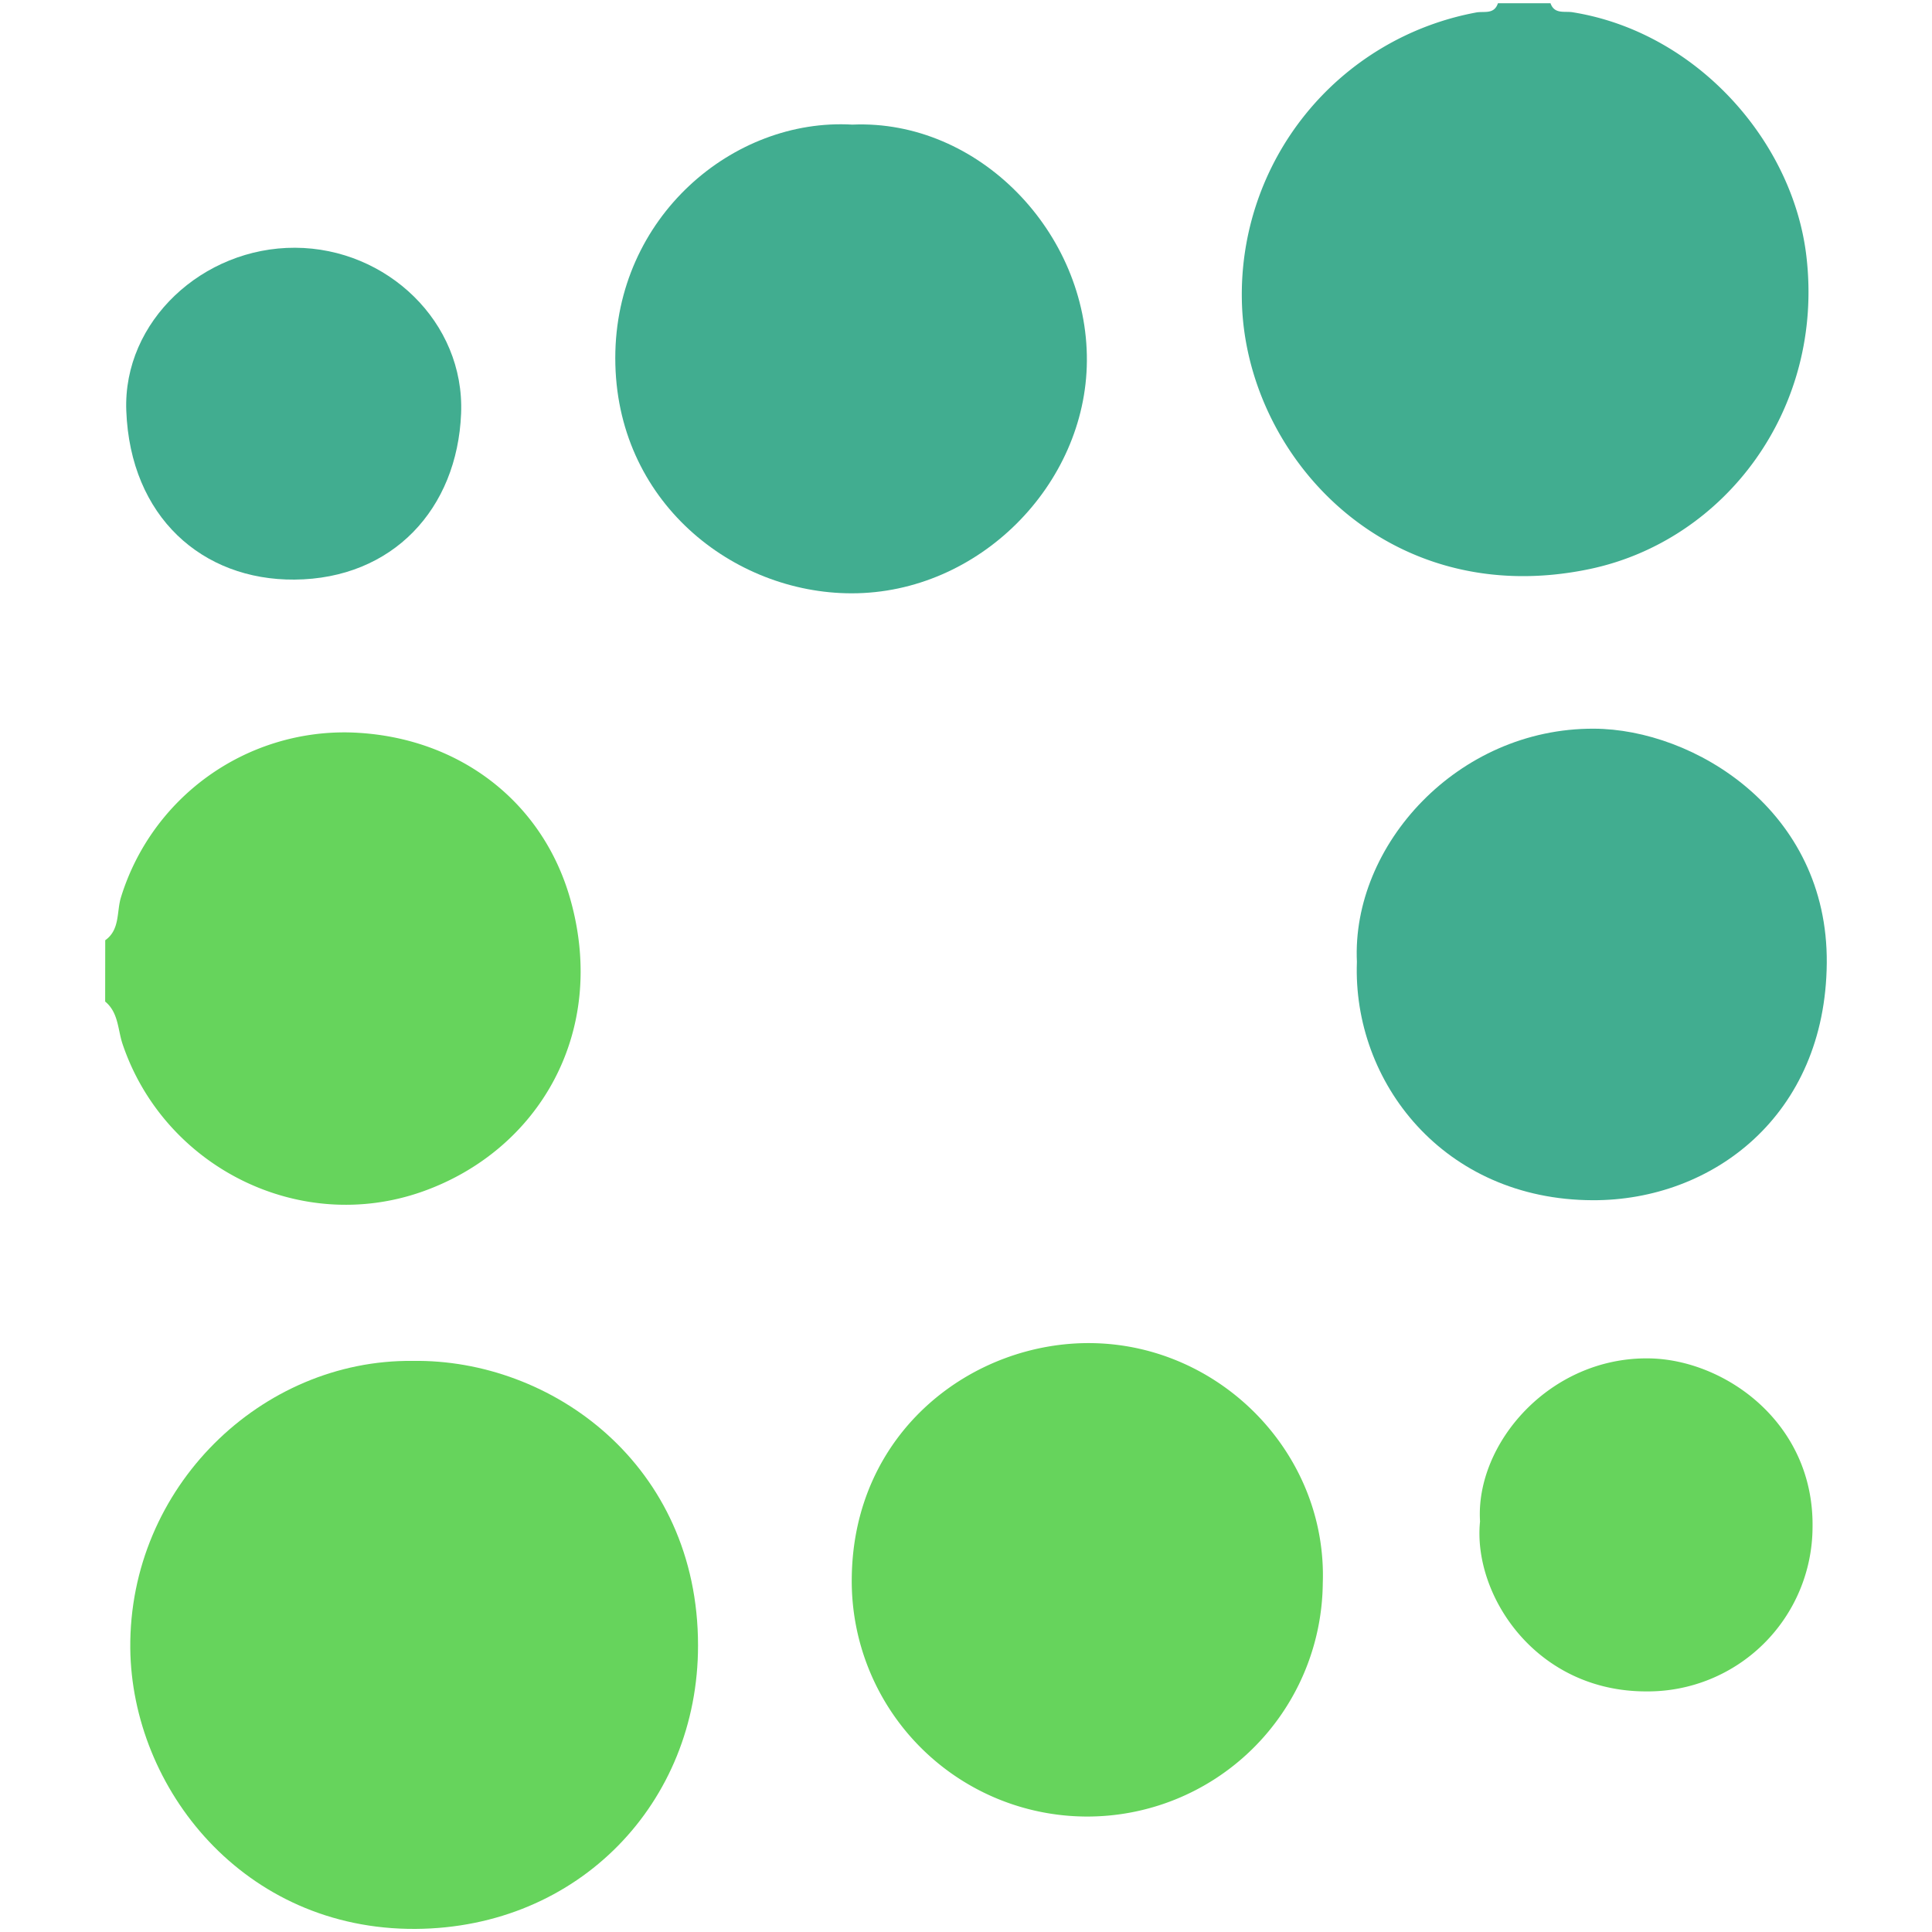
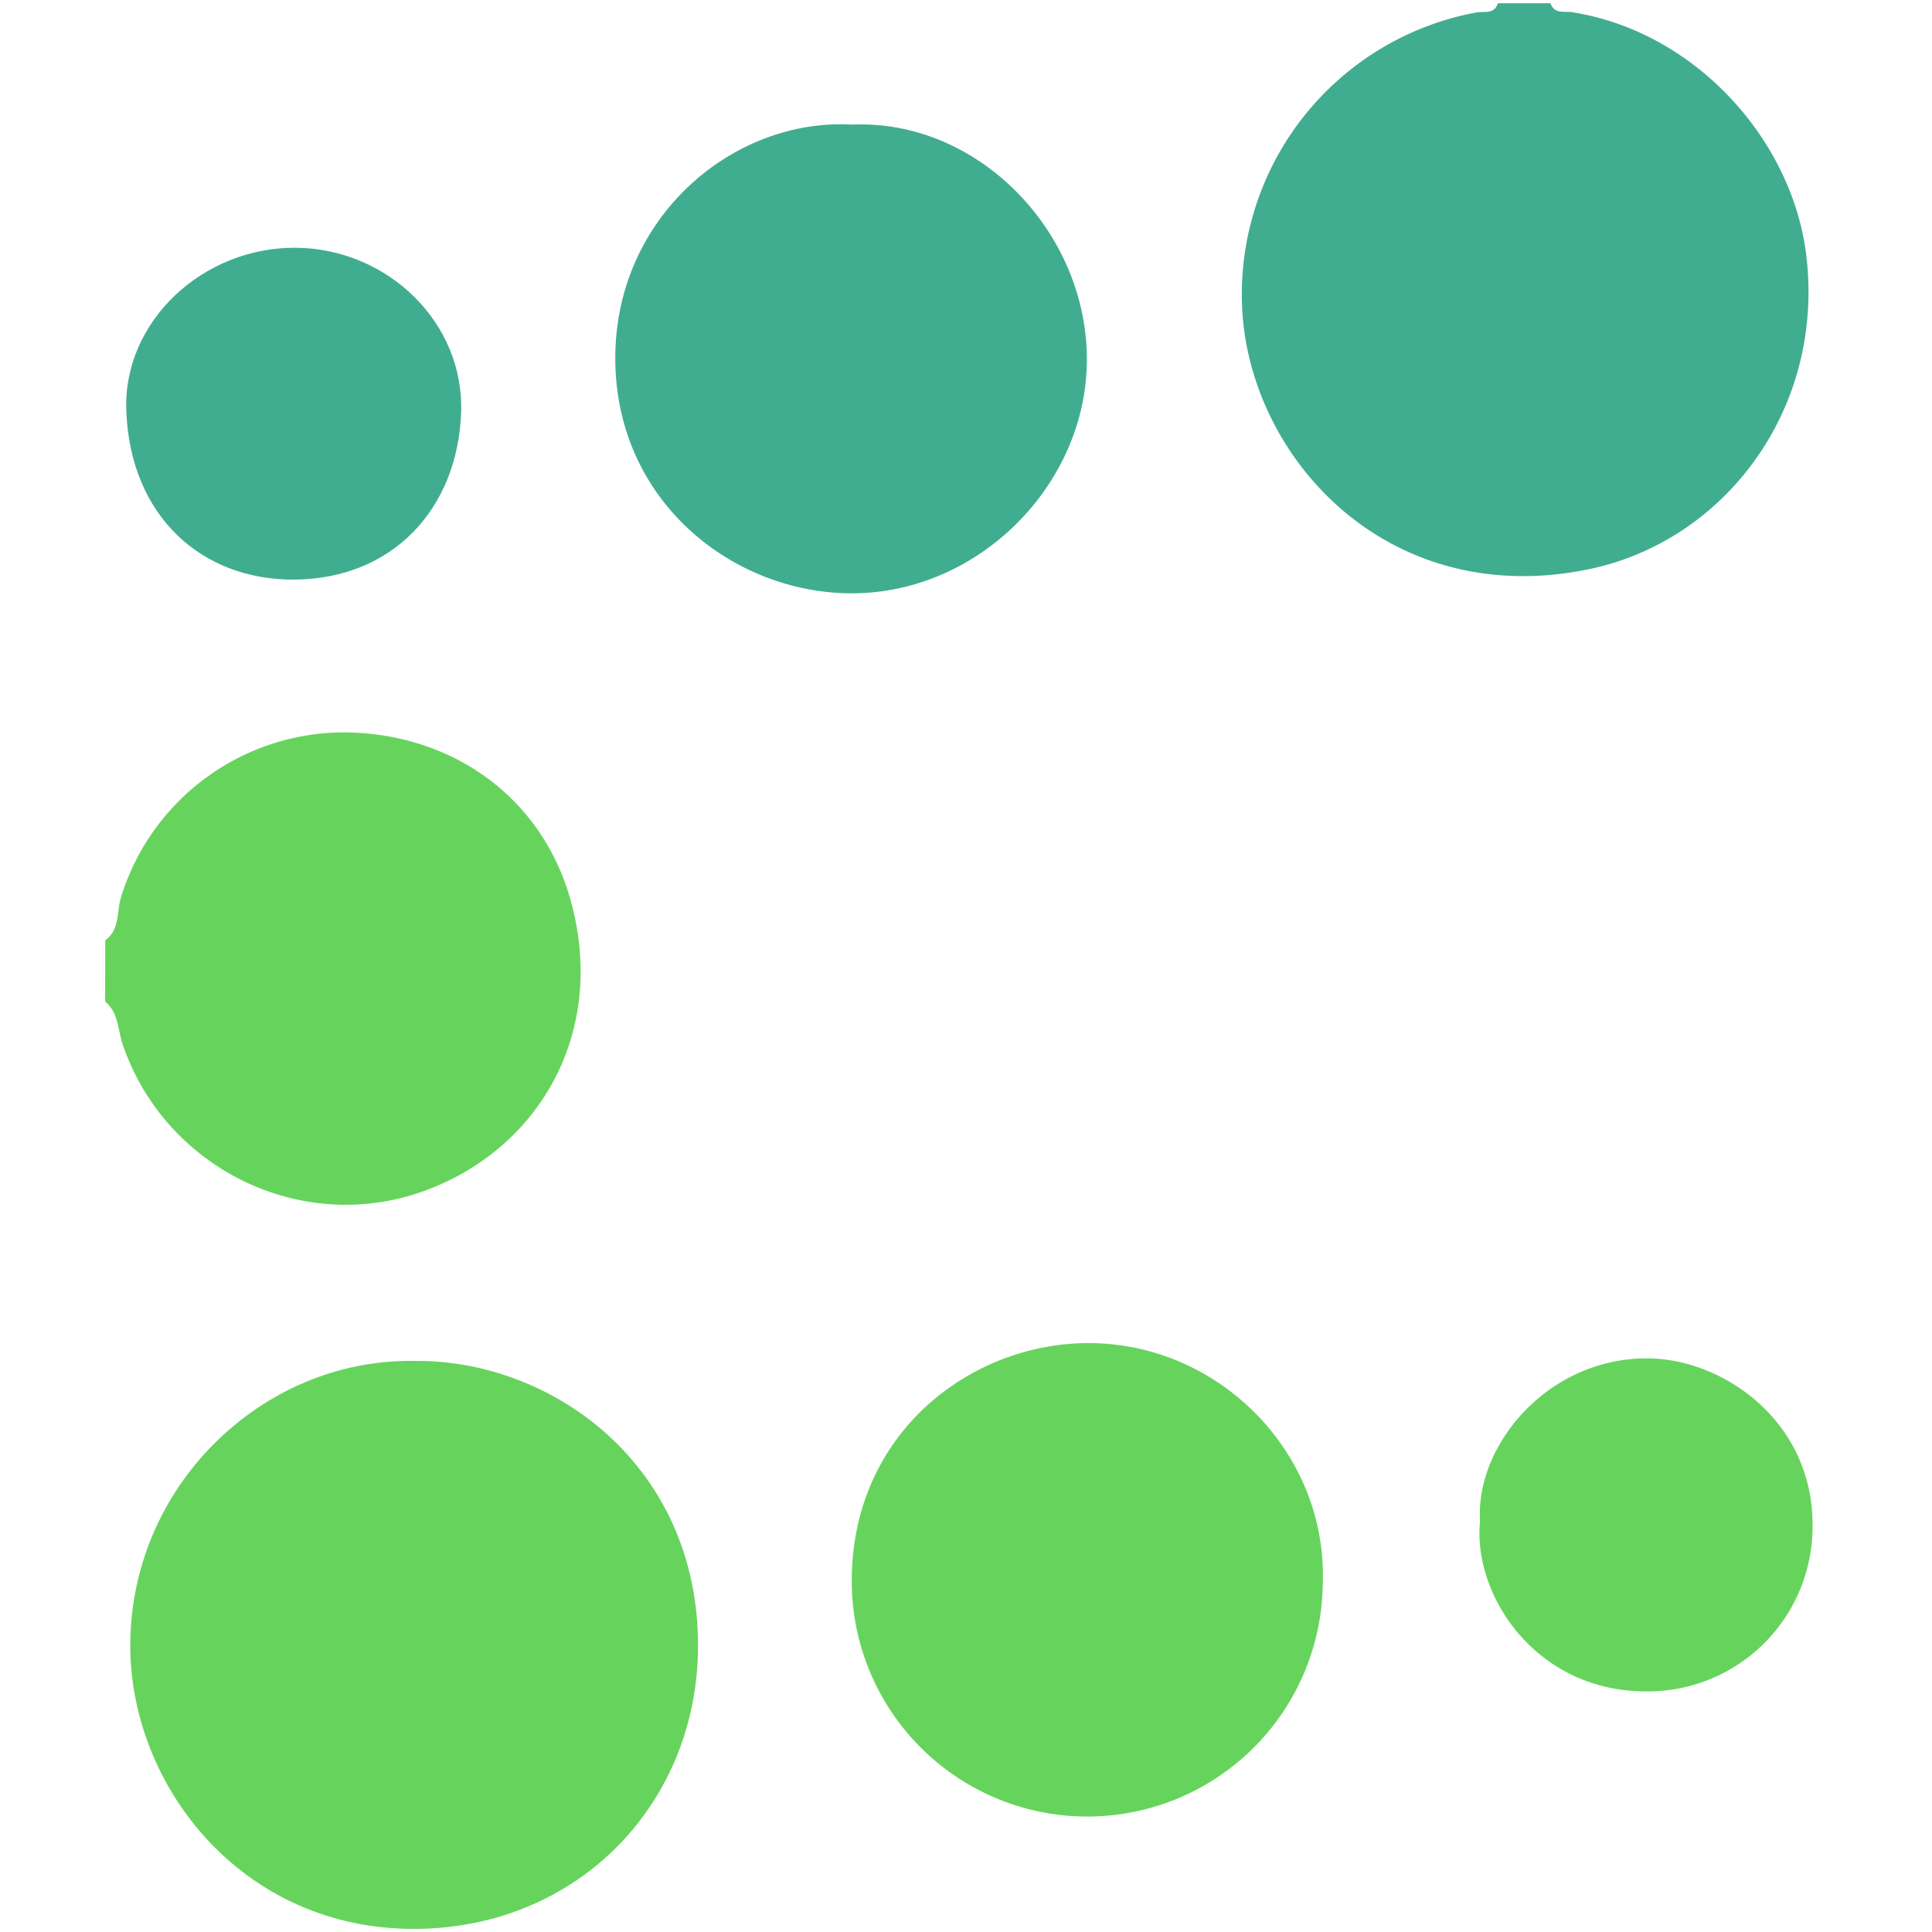
<svg xmlns="http://www.w3.org/2000/svg" id="Layer_1" data-name="Layer 1" viewBox="0 0 300 300">
  <defs>
    <style>.cls-1{fill:#41ad90;}.cls-2{fill:#66d45c;}</style>
  </defs>
  <title>-icon-color</title>
  <path class="cls-1" d="M240.76.5c.61,1.75,2.18,1.2,3.42,1.4,19.25,3.08,34.2,20,36.31,37.84,2.83,23.87-12.71,44.23-33.65,48.62-31.53,6.6-53.43-17.67-54-41.54A44.54,44.54,0,0,1,229.21,1.94C230.44,1.7,232,2.3,232.6.5Z" />
-   <path class="cls-1" d="M210.7,149.36c-.85-18.09,15.61-36.3,36.8-36.21,15.53.06,36.36,12.67,36.16,36.39s-17.79,36.89-36.34,36.83C224.15,186.3,210,168,210.7,149.36Z" />
  <path class="cls-1" d="M132.35,19.35c19.58-.85,36.56,16.75,36.42,36.71-.13,19.21-16.78,36.08-36.52,36.07-18.42,0-36.71-14.28-36.71-36.53C95.54,33.71,113.84,18.28,132.35,19.35Z" />
  <path class="cls-1" d="M45.83,38.47C60.06,38.53,72.17,50,71.6,64.21,71,79,61,89.88,45.73,90c-14.32.11-25.5-9.74-26.12-26.22C19.08,49.88,31.51,38.41,45.83,38.47Z" />
  <path class="cls-2" d="M16.34,146c2.33-1.65,1.75-4.47,2.45-6.69a36.3,36.3,0,0,1,35.39-25.58c16.54.42,30,10.39,34.38,25.9,5.87,20.78-5,39.05-23,45.41-19.15,6.75-40.1-3.88-46.53-22.93-.75-2.23-.62-4.88-2.7-6.59Z" />
  <path class="cls-2" d="M64.07,211.32c21.56-.33,44.33,16.11,44.32,44.2,0,24.37-18.47,43.83-43.86,44-26.7.16-44.06-21.83-44.3-43.55C20,230.89,40.64,211.07,64.07,211.32Z" />
  <path class="cls-2" d="M205.4,245.86a36.57,36.57,0,0,1-73.14-.72c.18-22.94,18.88-36.87,37.34-36.58C189.62,208.88,206.11,225.78,205.4,245.86Z" />
  <path class="cls-2" d="M229.82,236.24c-.76-12,10.76-25.54,26.25-25.31,11.7.17,25.66,9.95,25.38,26.3a25.58,25.58,0,0,1-25.7,25.41C238.4,262.72,228.65,247.56,229.82,236.24Z" />
</svg>